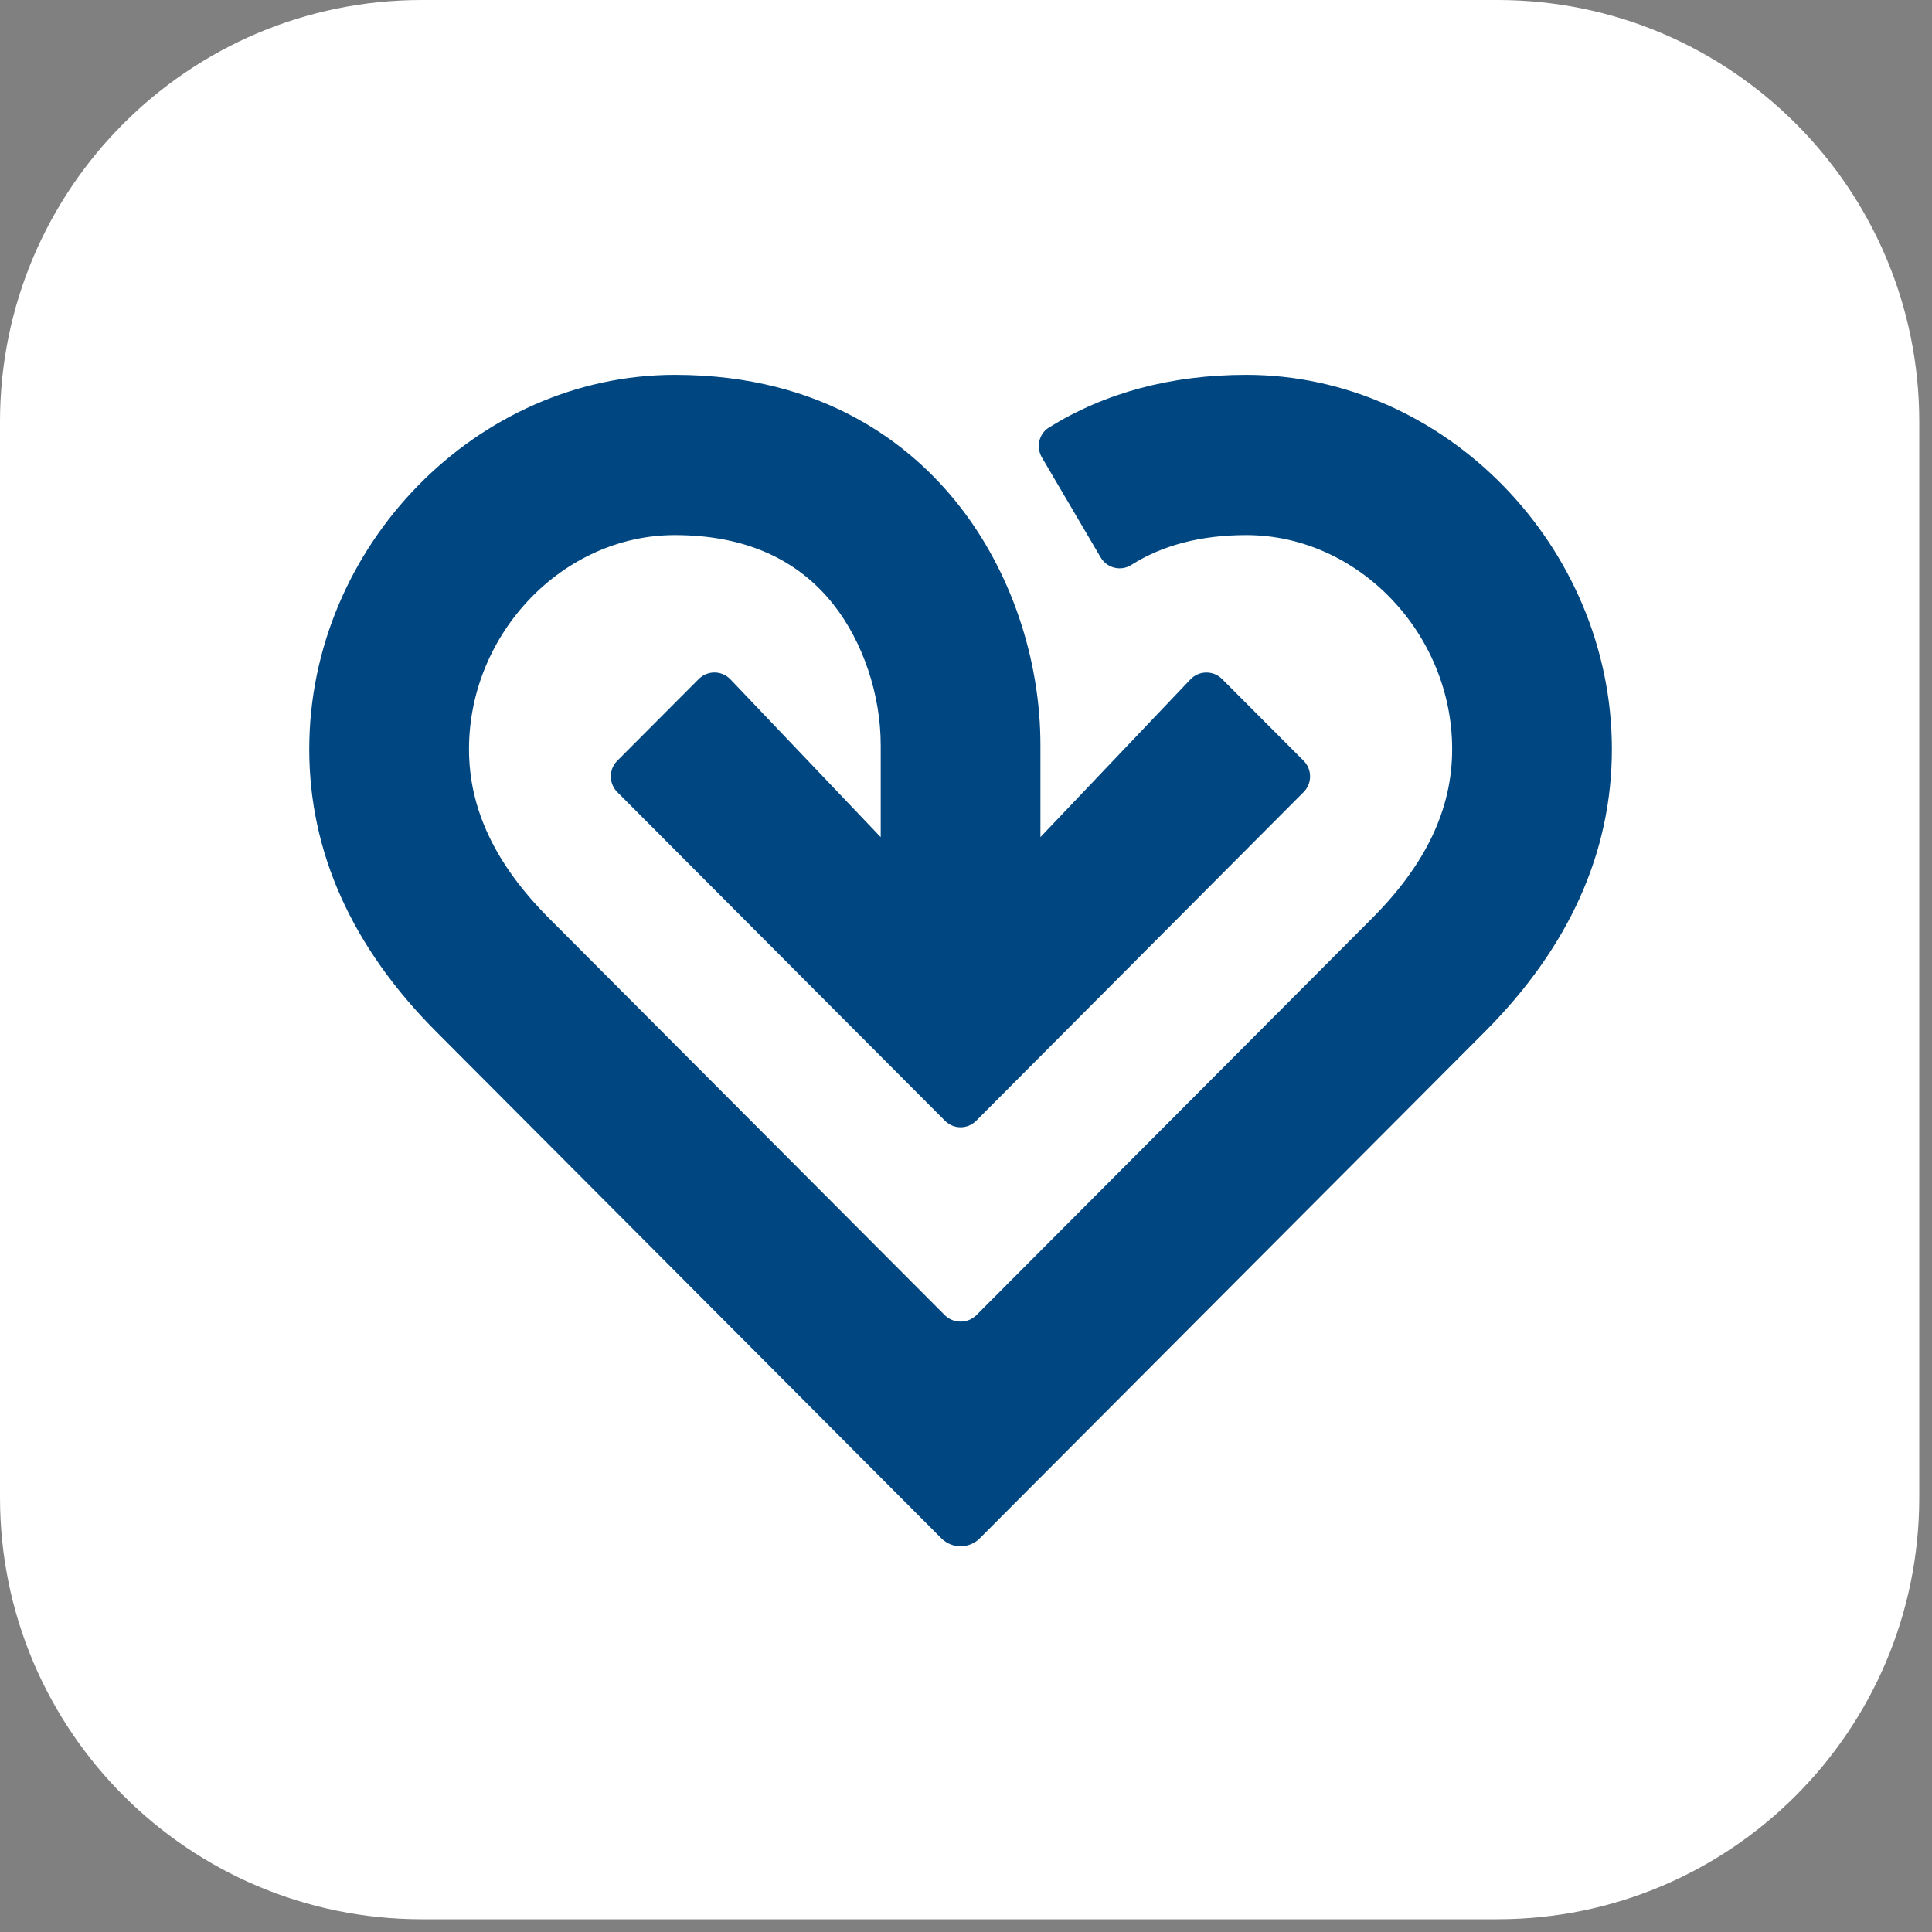
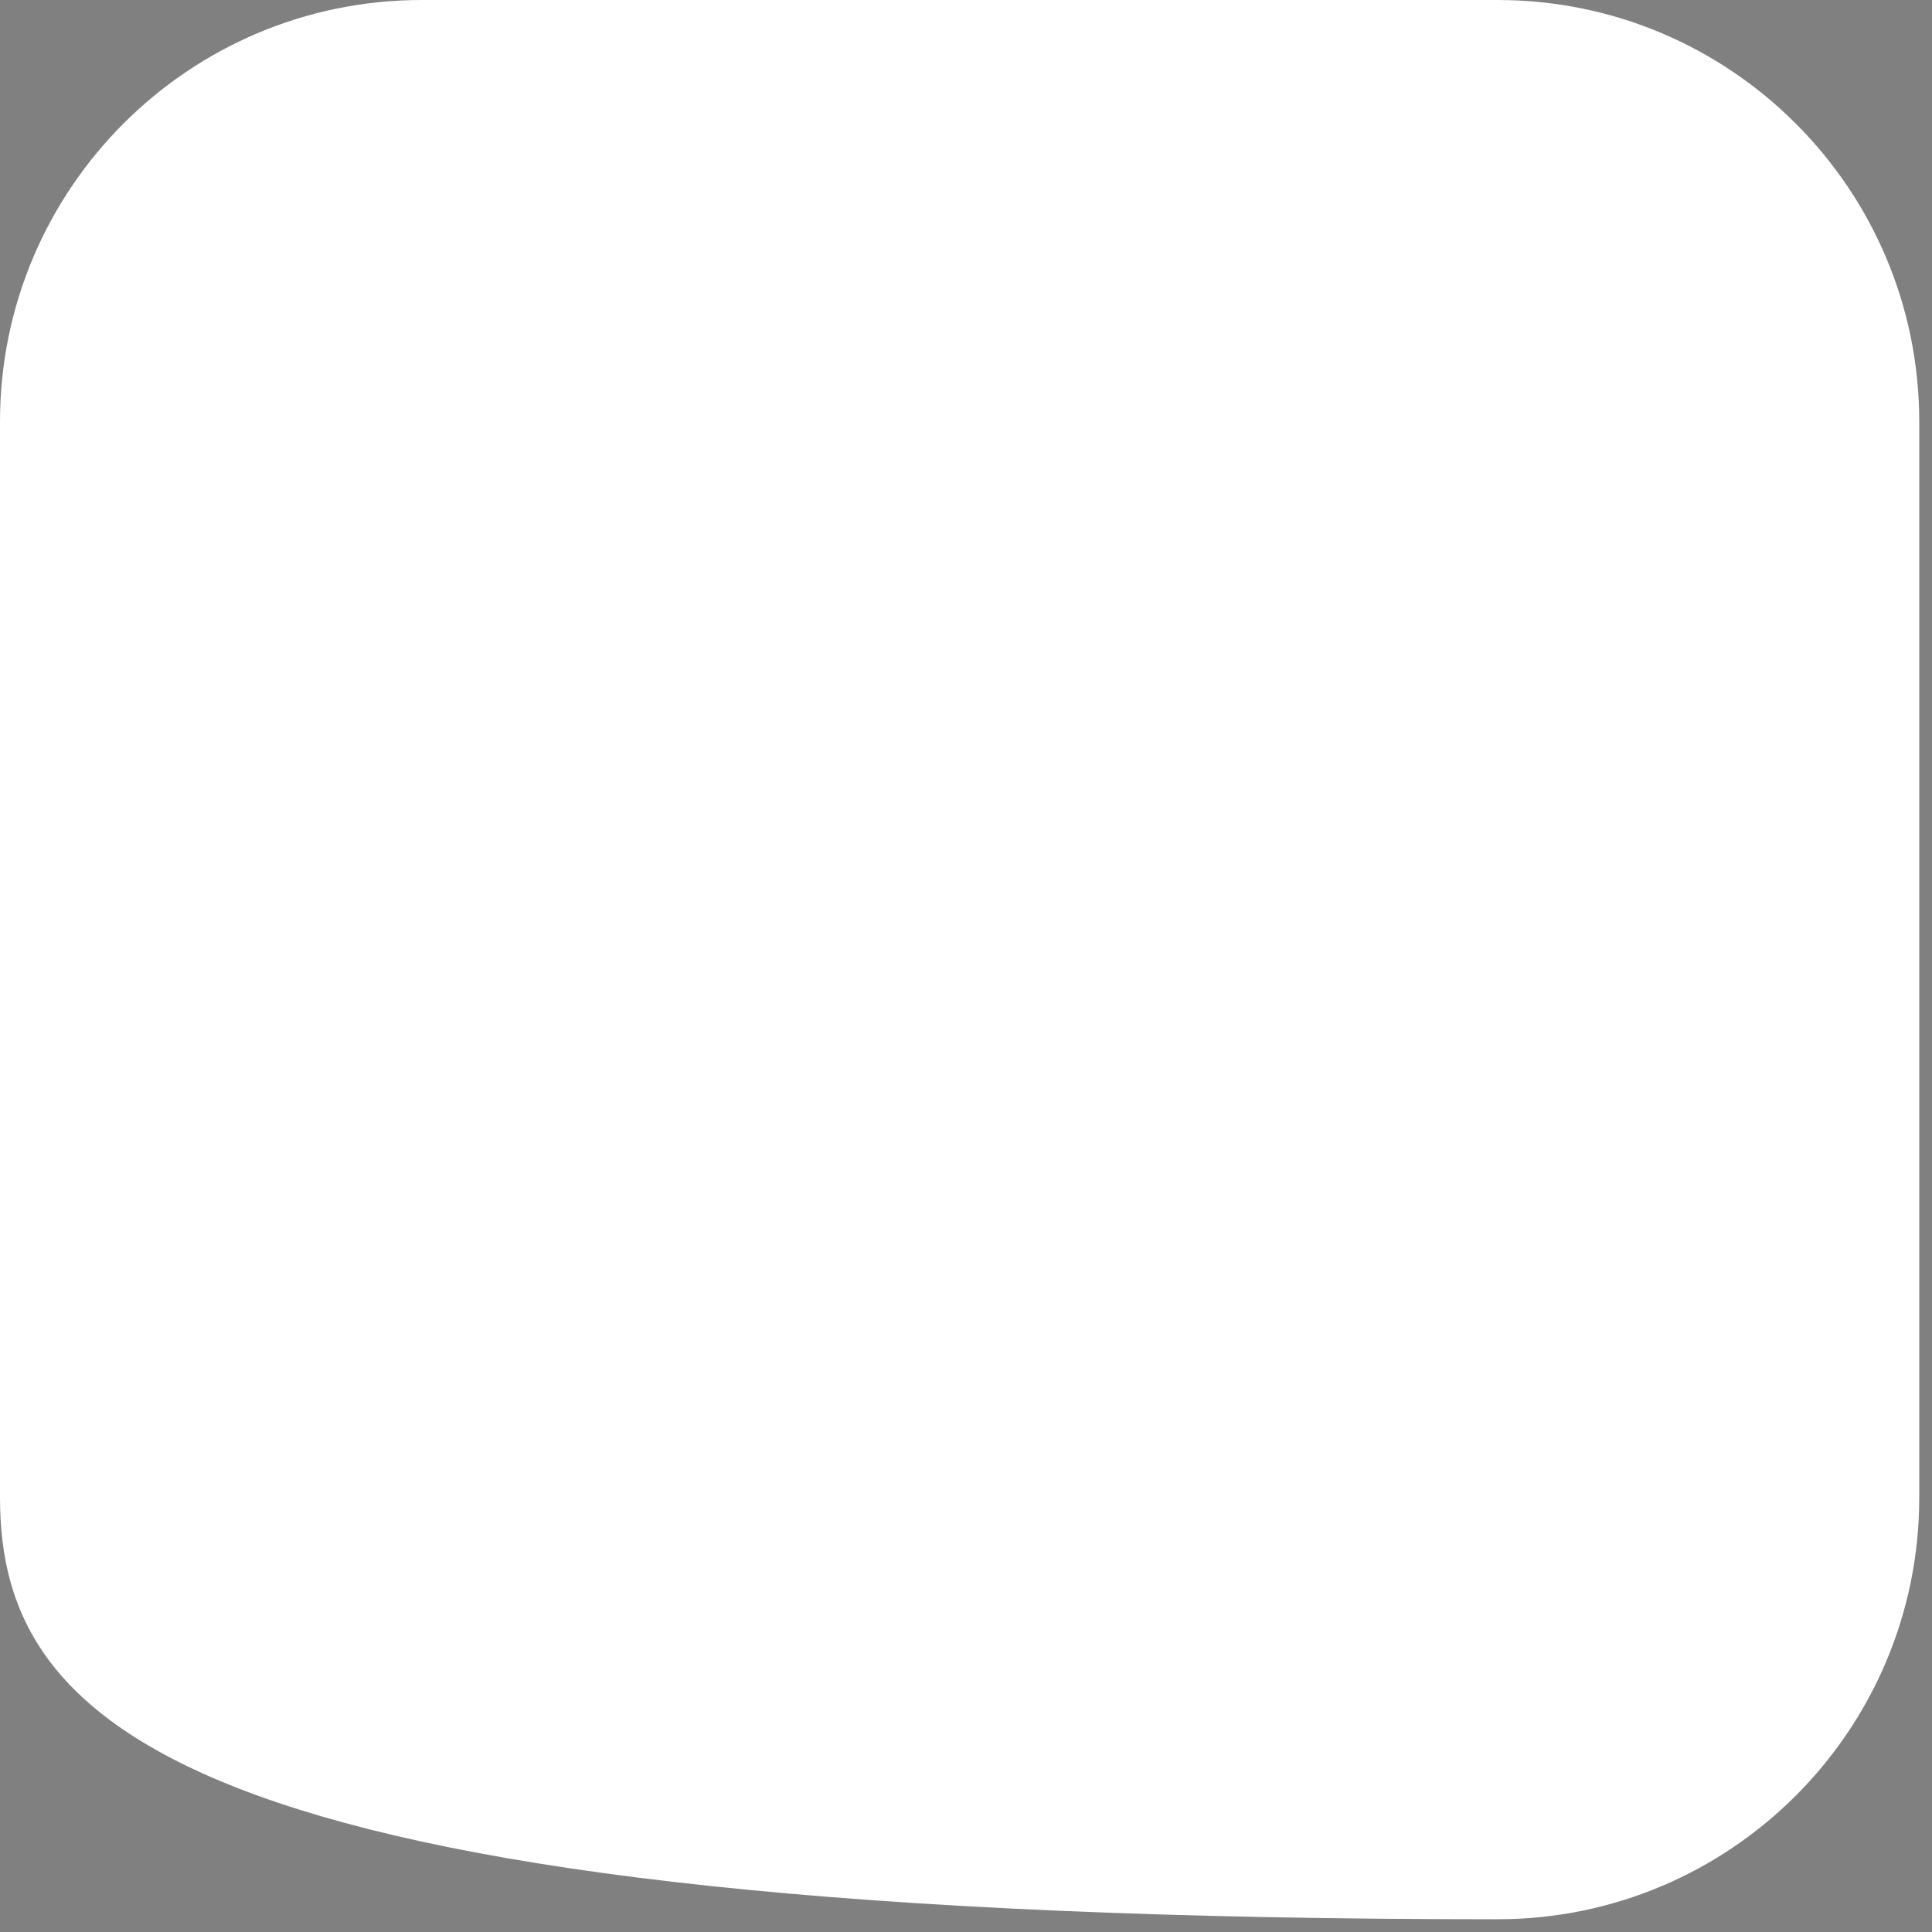
<svg xmlns="http://www.w3.org/2000/svg" width="131" height="131" viewBox="0 0 131 131" fill="none">
  <rect x="0" y="0" width="131" height="131" fill="#808080" stroke="none" />
-   <path d="M101.539 0C117.333 0 130.136 12.803 130.136 28.597V101.539C130.136 117.333 117.333 130.136 101.539 130.136H28.597C12.803 130.136 0 117.333 0 101.539V28.597C0 12.803 12.803 0 28.597 0H101.539Z" fill="white" />
-   <path fill-rule="evenodd" clip-rule="evenodd" d="M74.63 37.794C75.057 38.522 75.996 38.756 76.707 38.306C78.83 36.961 81.446 36.281 84.507 36.281C92.072 36.281 98.464 42.931 98.464 50.8C98.464 54.851 96.689 58.599 93.036 62.263L66.218 89.161C65.618 89.763 64.645 89.763 64.047 89.161L37.226 62.263C33.576 58.6 31.801 54.851 31.801 50.8C31.801 42.931 38.193 36.281 45.758 36.281C50.428 36.281 54.044 37.862 56.508 40.981C58.518 43.529 59.717 47.099 59.717 50.535V56.764L49.527 46.063C48.944 45.453 47.978 45.442 47.382 46.039L41.855 51.583C41.271 52.168 41.271 53.121 41.855 53.707L64.079 75.997C64.662 76.581 65.606 76.581 66.187 75.997L88.392 53.707C88.977 53.12 88.976 52.168 88.392 51.583L82.862 46.04C82.268 45.445 81.3 45.456 80.719 46.066L70.547 56.761V50.535C70.547 44.646 68.525 38.707 64.999 34.24C61.823 30.215 55.905 25.417 45.758 25.417C32.321 25.417 20.969 37.041 20.969 50.8C20.969 57.78 23.863 64.221 29.569 69.943L63.828 104.304C64.549 105.026 65.717 105.026 66.435 104.304L100.694 69.943C106.4 64.221 109.294 57.78 109.294 50.8C109.294 37.041 97.942 25.417 84.507 25.417C79.426 25.417 74.929 26.621 71.113 28.995C70.433 29.421 70.242 30.332 70.65 31.025L74.63 37.794Z" fill="#004680" />
+   <path d="M101.539 0C117.333 0 130.136 12.803 130.136 28.597V101.539C130.136 117.333 117.333 130.136 101.539 130.136C12.803 130.136 0 117.333 0 101.539V28.597C0 12.803 12.803 0 28.597 0H101.539Z" fill="white" />
</svg>